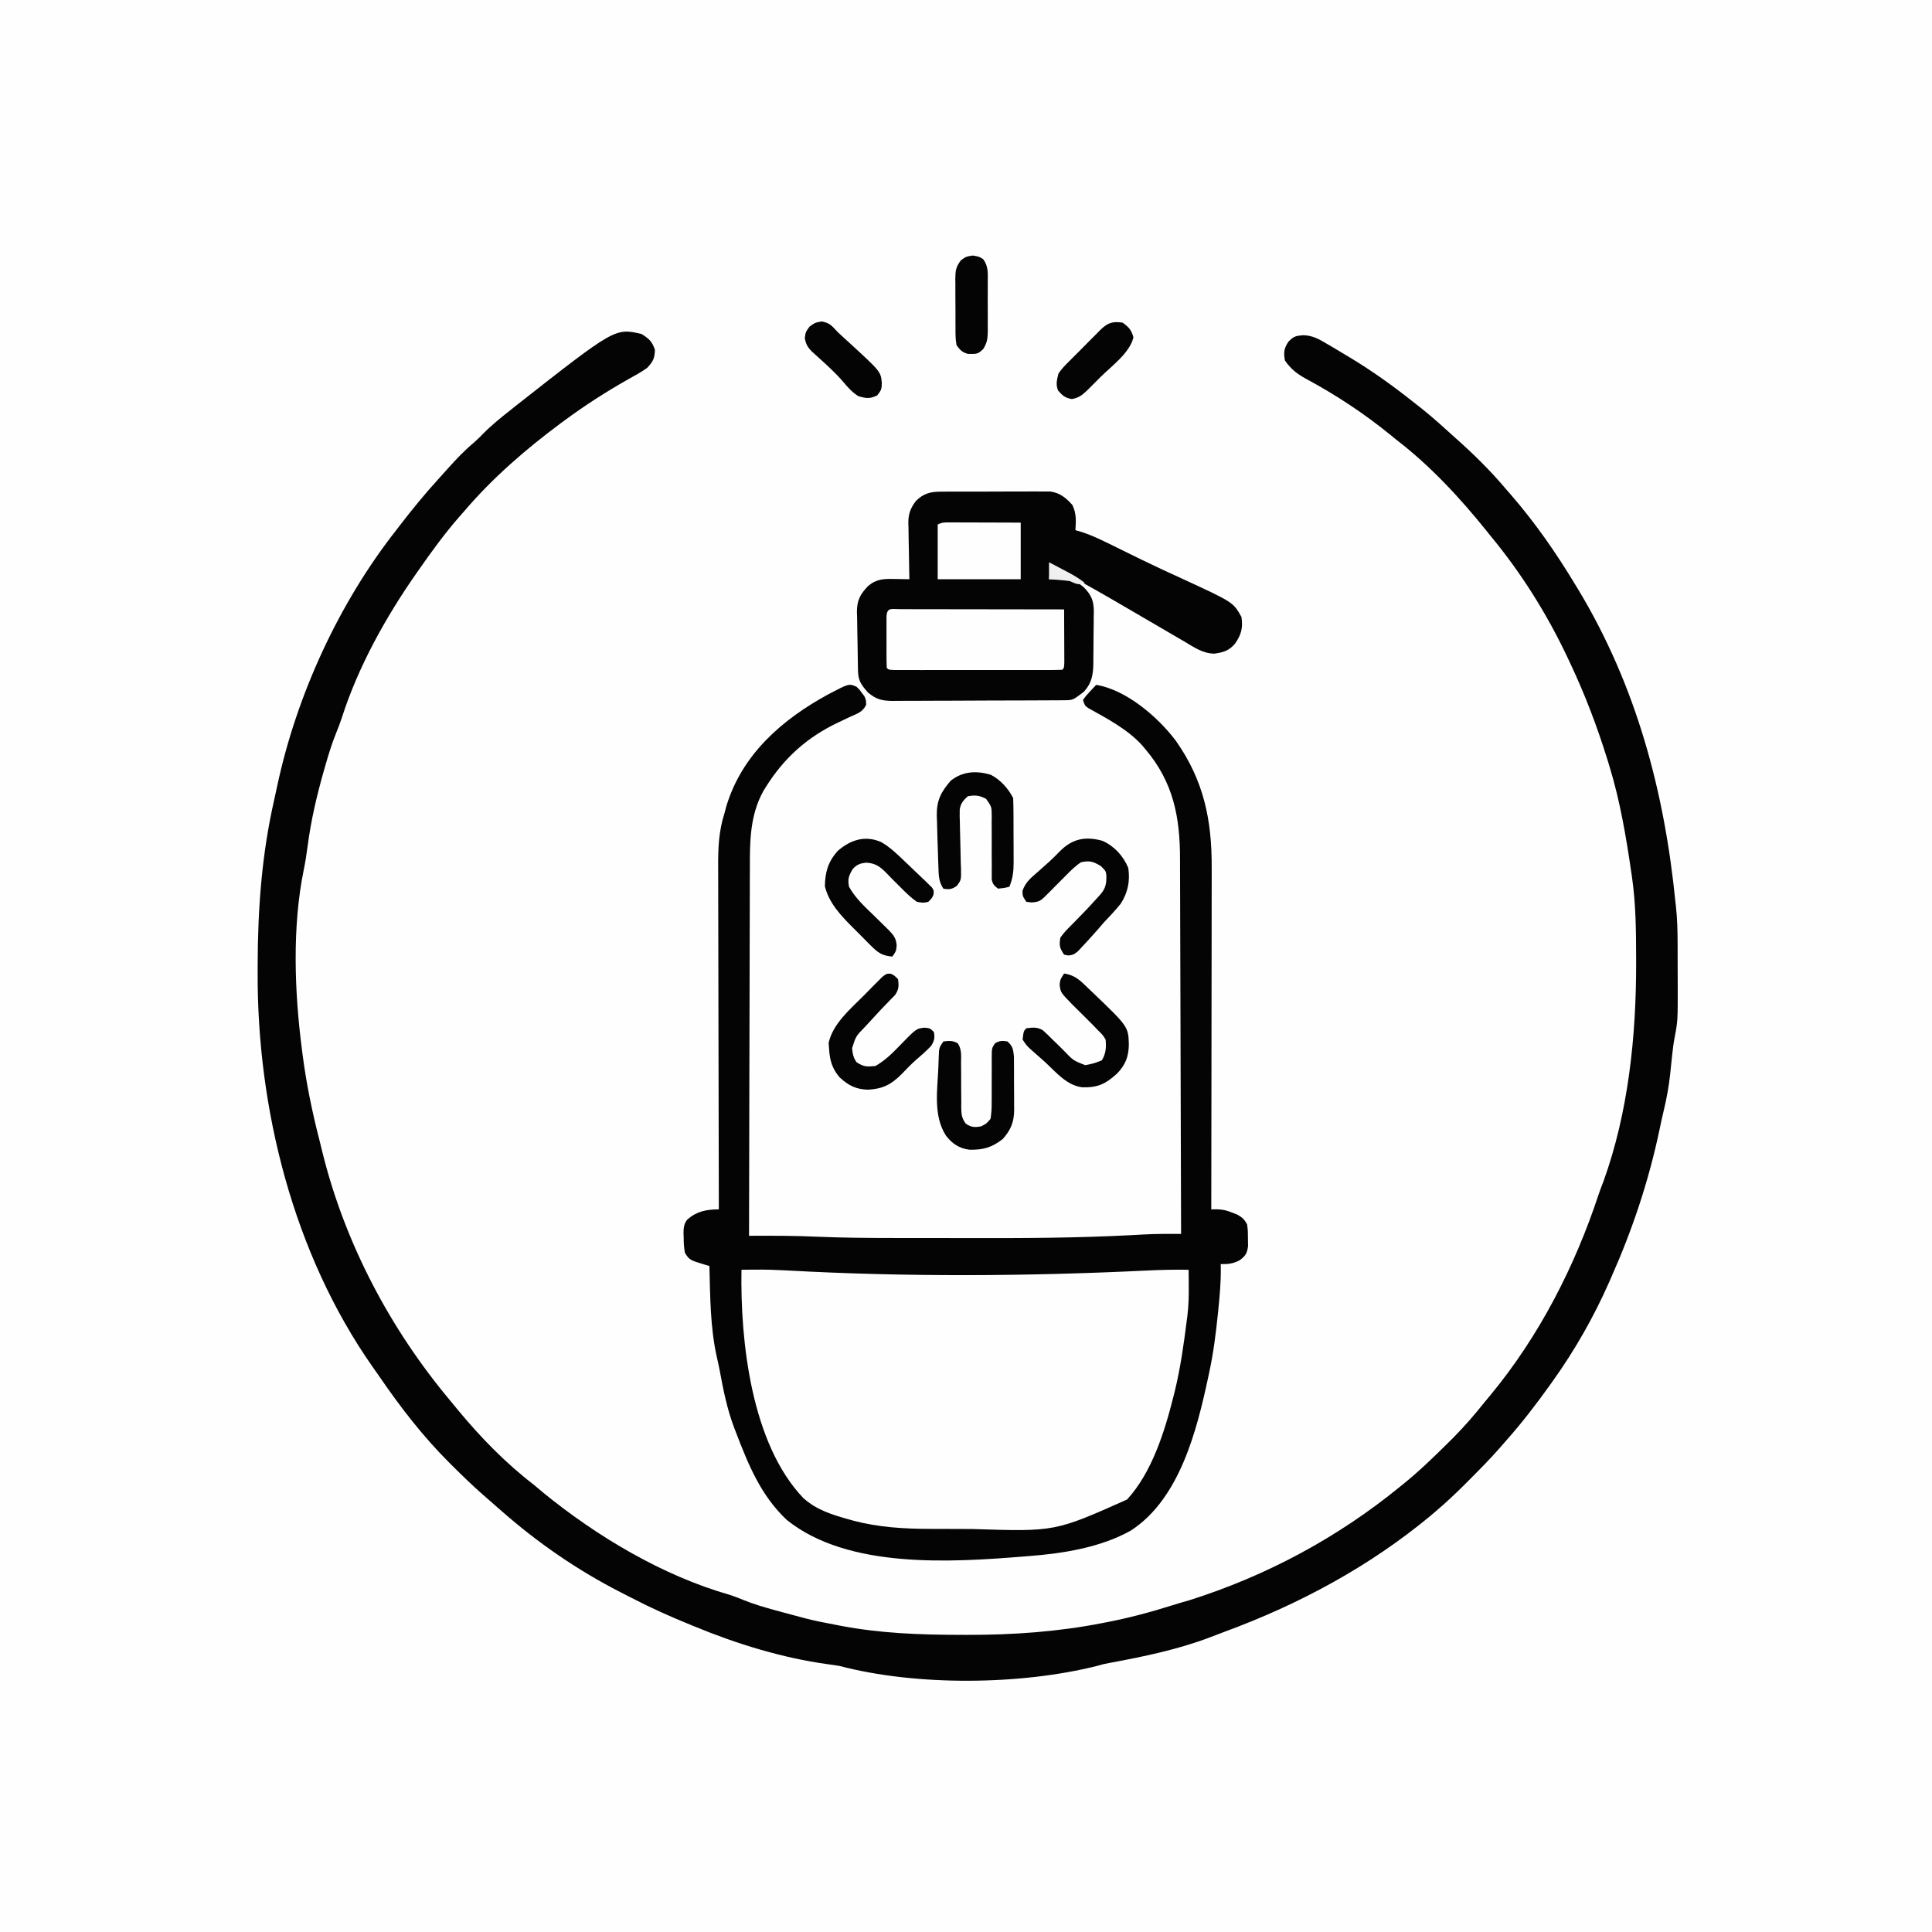
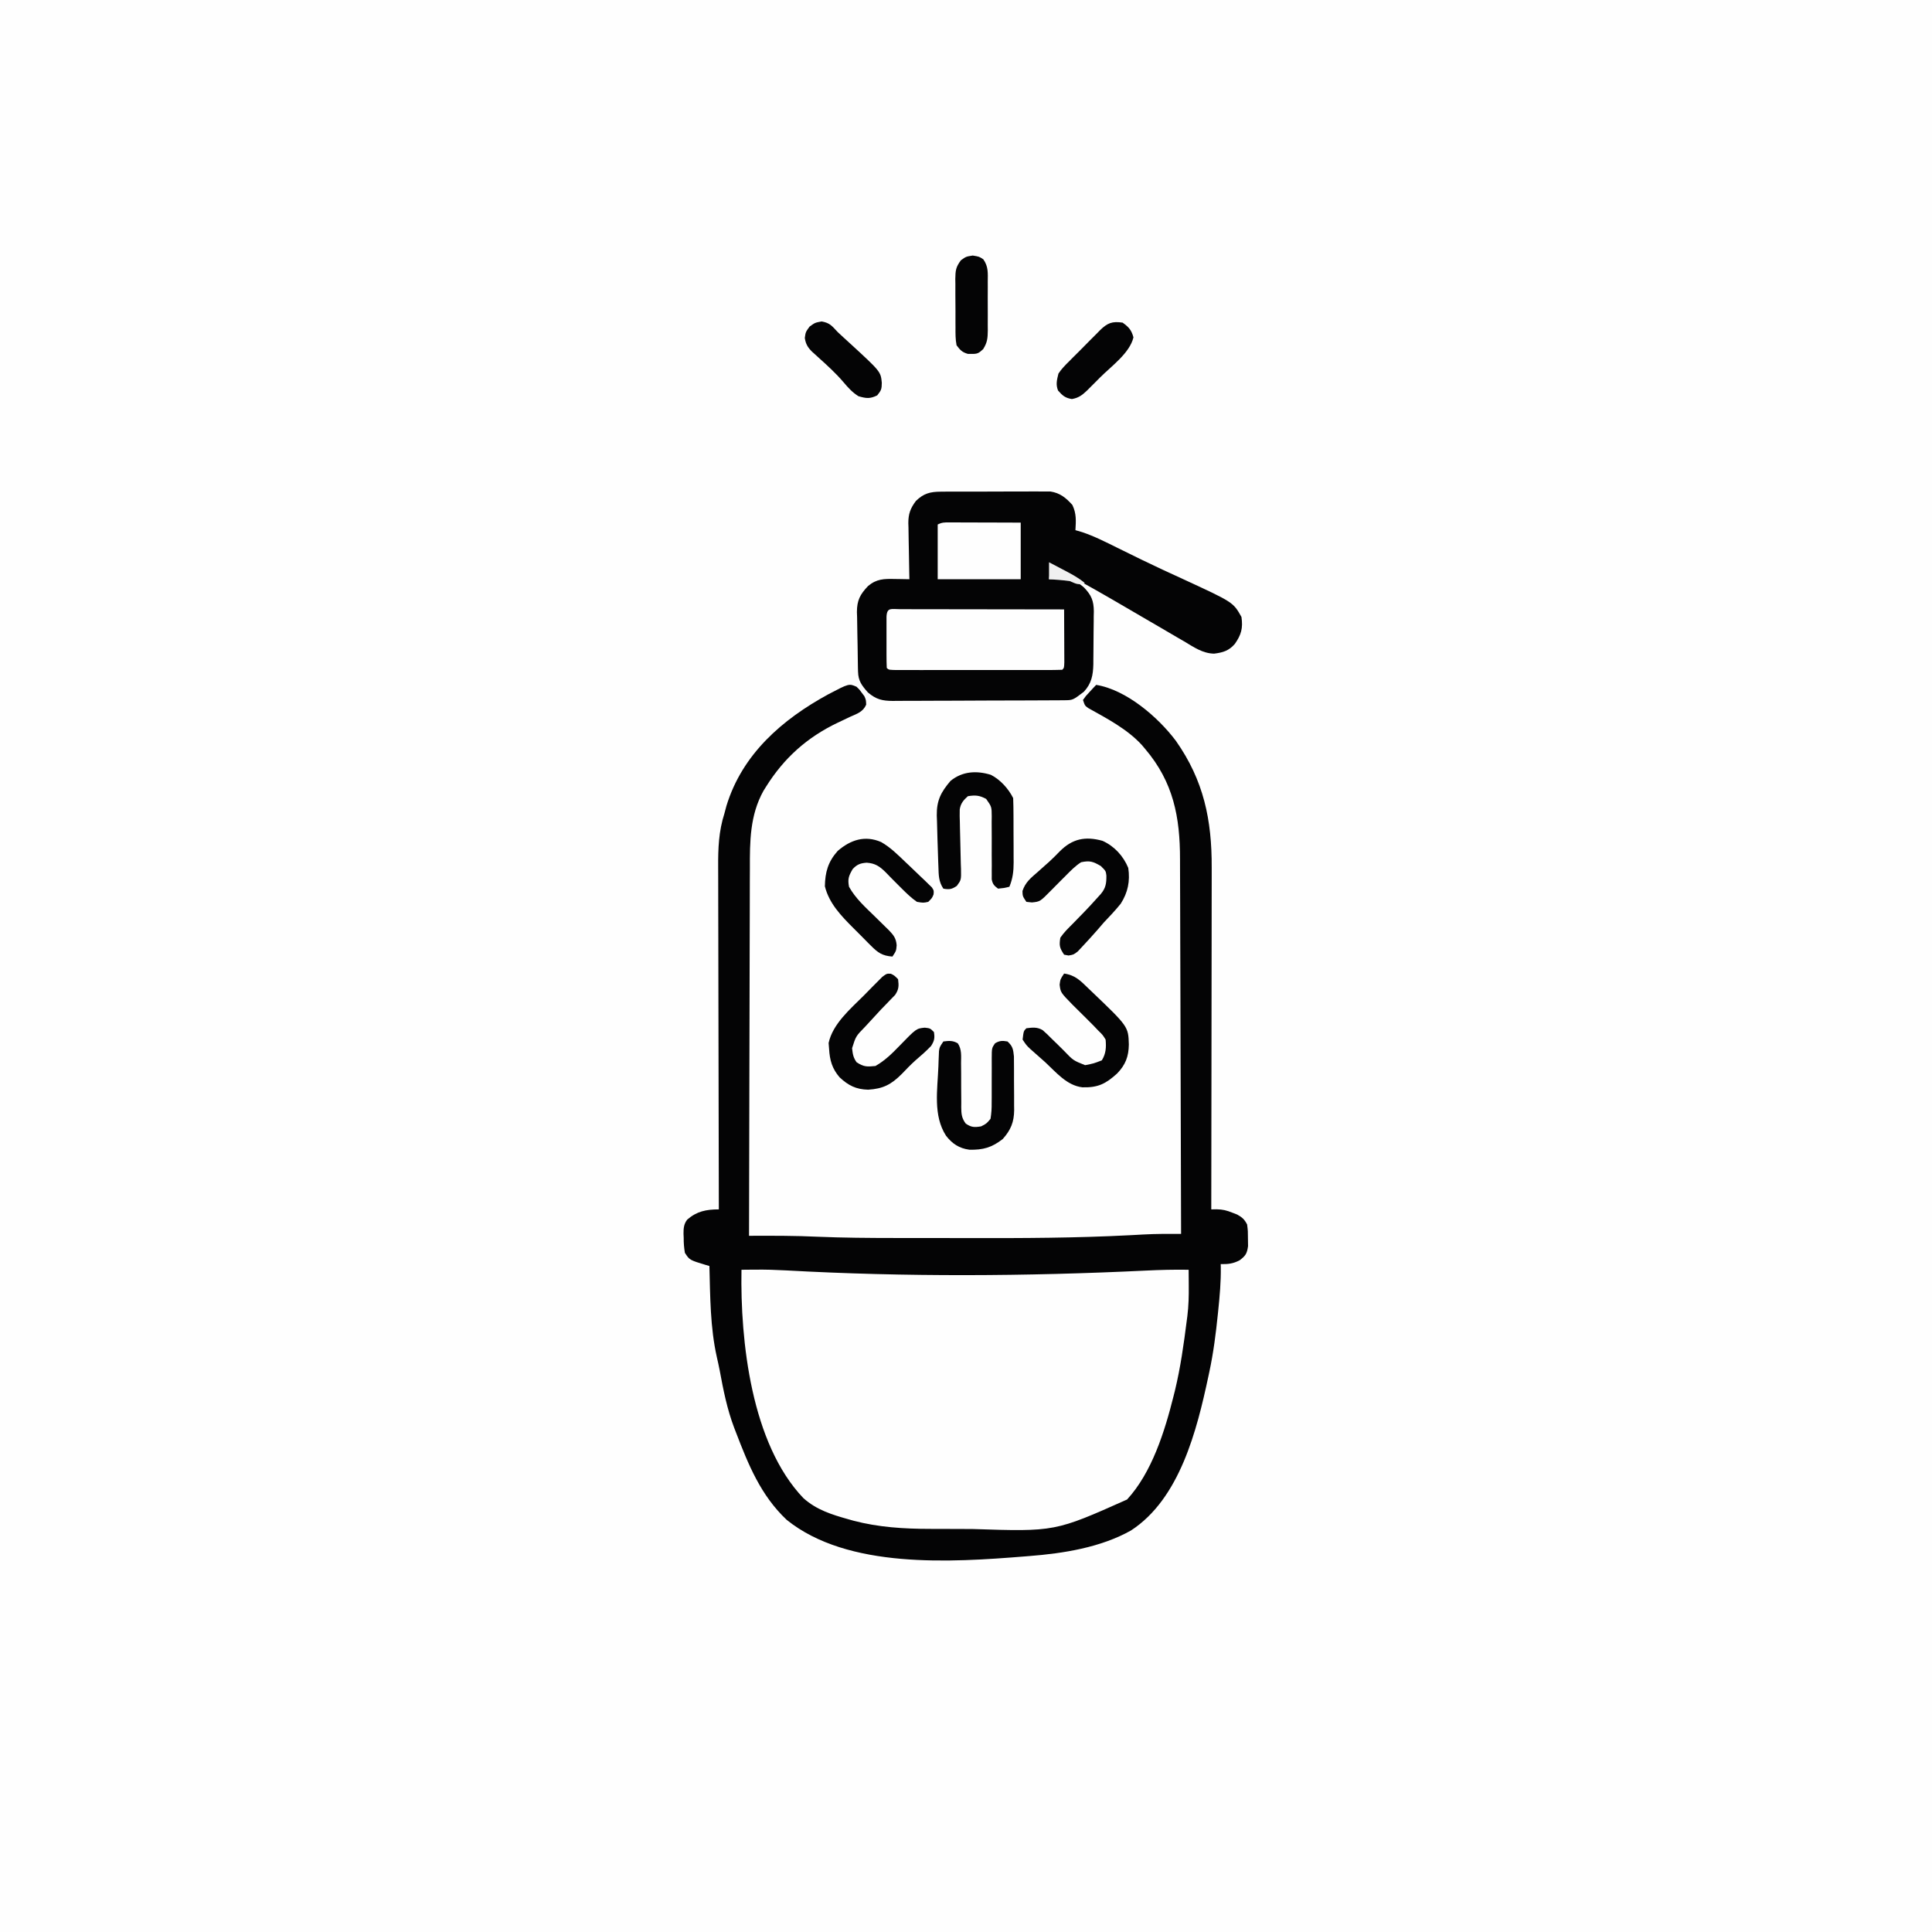
<svg xmlns="http://www.w3.org/2000/svg" version="1.1" width="1024" height="1024">
  <rect width="100%" height="100%" fill="#808080" stroke="none" />
  <path d="M0 0 C337.92 0 675.84 0 1024 0 C1024 337.92 1024 675.84 1024 1024 C686.08 1024 348.16 1024 0 1024 C0 686.08 0 348.16 0 0 Z " fill="#FEFEFE" transform="translate(0,0)" />
-   <path d="M0 0 C3.949 2.459 5.669 3.988 7.125 8.438 C6.963 13.066 6.134 14.574 3 18 C-0.181 20.271 -3.583 22.109 -7 24 C-18.834 30.688 -30.06 37.93 -41 46 C-41.588 46.433 -42.175 46.866 -42.781 47.312 C-61.211 60.992 -79.134 76.489 -94 94 C-95.249 95.417 -95.249 95.417 -96.523 96.863 C-104.321 105.781 -111.221 115.295 -118 125 C-118.447 125.637 -118.895 126.273 -119.355 126.929 C-135.512 150.051 -150.162 176.373 -158.789 203.324 C-159.738 206.204 -160.775 208.938 -161.93 211.734 C-164.162 217.243 -165.867 222.851 -167.5 228.562 C-167.954 230.143 -167.954 230.143 -168.417 231.755 C-172.167 244.951 -175.186 257.905 -176.962 271.52 C-177.513 275.742 -178.152 279.904 -179.016 284.074 C-185.175 314.086 -183.928 348.746 -180 379 C-179.807 380.531 -179.807 380.531 -179.609 382.092 C-177.611 397.436 -174.534 412.391 -170.674 427.369 C-170.11 429.57 -169.569 431.774 -169.043 433.984 C-157.156 481.967 -133.204 527.34 -101.563 565.128 C-100.101 566.879 -98.657 568.643 -97.215 570.41 C-85.276 584.87 -71.879 598.569 -57 610 C-55.29 611.435 -53.582 612.873 -51.875 614.312 C-23.45 637.453 11.166 658.116 46.554 668.238 C49.064 669.02 51.448 669.959 53.875 670.969 C59.465 673.262 65.177 674.906 71 676.5 C72.109 676.804 73.218 677.108 74.36 677.421 C77.57 678.293 80.784 679.149 84 680 C84.768 680.207 85.536 680.413 86.327 680.626 C91.511 681.996 96.729 683.028 102 684 C103.087 684.214 104.173 684.429 105.293 684.649 C126.446 688.69 147.438 689.488 168.938 689.5 C170.21 689.504 171.483 689.509 172.795 689.513 C196.81 689.548 220.718 687.89 244.312 683.25 C244.963 683.125 245.614 683.001 246.285 682.872 C258.299 680.564 269.994 677.442 281.65 673.74 C284.585 672.816 287.543 671.978 290.5 671.125 C331.163 658.284 368.975 637.968 402 611 C402.532 610.572 403.064 610.145 403.612 609.704 C411.988 602.945 419.685 595.521 427.312 587.938 C428.232 587.028 429.151 586.118 430.098 585.18 C436.158 579.093 441.654 572.718 447 566 C448.001 564.792 449.004 563.585 450.012 562.383 C475.801 531.185 494.699 494.296 507.337 455.97 C508.115 453.66 508.988 451.395 509.875 449.125 C523.072 412.633 527.239 372.029 527.188 333.5 C527.186 332.521 527.185 331.542 527.184 330.533 C527.148 316.266 527.038 302.145 525 288 C524.908 287.358 524.815 286.716 524.72 286.055 C521.921 266.782 518.726 247.649 513 229 C512.65 227.854 512.299 226.708 511.938 225.527 C506.444 207.823 499.94 190.774 492 174 C491.583 173.111 491.165 172.223 490.735 171.307 C479.811 148.234 466.283 126.672 450 107 C449.306 106.134 448.613 105.267 447.898 104.375 C433.802 86.841 417.894 69.693 400 56 C398.998 55.181 397.997 54.363 396.965 53.52 C383.042 42.168 367.952 32.222 352.128 23.727 C347.312 21.068 344.14 18.559 341 14 C340.316 9.671 340.472 7.809 342.875 4.125 C345.716 1.284 346.523 1.043 350.605 0.672 C355.634 0.749 359.077 2.708 363.312 5.25 C364.085 5.698 364.858 6.146 365.654 6.608 C368.117 8.05 370.56 9.521 373 11 C374.192 11.714 374.192 11.714 375.408 12.442 C387.219 19.547 398.209 27.438 409 36 C409.967 36.753 410.934 37.506 411.93 38.281 C416.97 42.238 421.775 46.407 426.508 50.727 C428.137 52.213 429.777 53.687 431.43 55.148 C440.882 63.514 449.857 72.347 458 82 C458.784 82.895 459.567 83.789 460.375 84.711 C473.447 99.718 484.743 115.966 495 133 C495.487 133.801 495.974 134.601 496.475 135.426 C527.13 186.162 542.19 242.406 548 301 C548.087 301.752 548.174 302.505 548.264 303.28 C548.994 309.831 549.161 316.307 549.168 322.895 C549.171 324.004 549.175 325.113 549.178 326.256 C549.183 328.59 549.185 330.923 549.185 333.257 C549.187 336.792 549.206 340.327 549.225 343.861 C549.275 364.035 549.275 364.035 547.528 373.214 C546.943 376.303 546.584 379.374 546.254 382.5 C546.081 384.109 546.081 384.109 545.904 385.75 C545.676 387.916 545.453 390.083 545.232 392.25 C544.513 398.861 543.373 405.207 541.801 411.668 C540.976 415.1 540.244 418.541 539.527 421.996 C533.805 449.053 525.248 474.692 514 500 C513.641 500.819 513.282 501.639 512.913 502.483 C504.816 520.851 494.685 538.67 483 555 C482.506 555.694 482.011 556.387 481.502 557.102 C474.2 567.308 466.643 577.169 458.295 586.542 C457.158 587.822 456.039 589.117 454.922 590.414 C449.681 596.419 444.06 602.042 438.438 607.688 C437.634 608.496 436.83 609.304 436.002 610.137 C431.163 614.963 426.208 619.576 421 624 C420.157 624.724 419.314 625.449 418.445 626.195 C385.866 653.29 348.516 673.363 308.859 687.942 C306.428 688.842 304.011 689.767 301.598 690.711 C284.453 697.274 266.061 701.06 248.043 704.395 C244.92 704.978 244.92 704.978 241.586 705.941 C200.754 716.211 145.737 716.698 105 706 C102.909 705.645 100.814 705.352 98.712 705.064 C74.61 701.74 50.443 694.294 28 685 C27.24 684.691 26.48 684.382 25.697 684.064 C15.236 679.804 5.008 675.241 -5.014 670.03 C-7.038 668.98 -9.071 667.949 -11.105 666.918 C-33.788 655.305 -54.873 640.821 -74 624 C-74.733 623.366 -75.467 622.732 -76.223 622.078 C-78.16 620.399 -80.081 618.701 -82 617 C-82.708 616.385 -83.415 615.77 -84.145 615.137 C-89.685 610.258 -94.959 605.147 -100.188 599.938 C-101.185 598.947 -101.185 598.947 -102.203 597.936 C-115.842 584.254 -127.726 568.929 -138.62 553.007 C-139.889 551.161 -141.181 549.333 -142.48 547.508 C-184.549 487.532 -203.787 410.621 -203.438 338.188 C-203.434 336.85 -203.432 335.513 -203.429 334.176 C-203.353 304.486 -201.247 275.537 -194.581 246.537 C-194.051 244.223 -193.556 241.906 -193.074 239.582 C-182.822 191.488 -160.403 142.668 -130 104 C-129.408 103.228 -128.817 102.456 -128.207 101.66 C-121.566 93.013 -114.671 84.598 -107.32 76.543 C-105.698 74.765 -104.09 72.975 -102.492 71.176 C-98.167 66.328 -93.825 61.782 -88.852 57.602 C-87.026 56.022 -85.362 54.363 -83.688 52.625 C-79.131 48.007 -74.079 44.025 -69 40 C-68.033 39.228 -67.066 38.456 -66.07 37.66 C-14.032 -3.189 -14.032 -3.189 0 0 Z " fill="#040405" transform="translate(340,177)" />
  <path d="M0 0 C2.438 -0.028 4.875 -0.047 7.312 -0.062 C7.964 -0.071 8.616 -0.079 9.287 -0.088 C14.853 -0.113 20.387 0.16 25.941 0.469 C89.286 3.959 153.553 3.444 216.899 0.307 C223.605 -0.015 230.285 -0.114 237 0 C238.798 36.863 231.012 92.285 205 121 C196.479 129.193 185.295 131.82 174 134 C173.342 134.129 172.684 134.258 172.006 134.391 C155.764 137.444 139.546 137.465 123.089 137.391 C119.267 137.374 115.446 137.384 111.624 137.401 C51.917 137.63 51.917 137.63 32.133 120.371 C20.211 108.105 15.255 89.787 10 74 C9.644 72.934 9.644 72.934 9.281 71.846 C1.687 48.618 -0.431 24.274 0 0 Z " fill="#FEFEFE" transform="translate(393,673)" />
  <path d="M0 0 C1.52 1.453 1.52 1.453 2.812 3.25 C3.252 3.833 3.692 4.415 4.145 5.016 C5 7 5 7 5.094 9.492 C3.432 13.302 0.3 14.279 -3.312 15.875 C-4.786 16.573 -6.259 17.273 -7.73 17.977 C-8.459 18.32 -9.188 18.663 -9.939 19.017 C-26.244 26.796 -38.469 37.766 -48 53 C-48.673 54.075 -48.673 54.075 -49.359 55.172 C-56.573 68.156 -56.585 82.032 -56.546 96.417 C-56.555 98.548 -56.565 100.678 -56.577 102.808 C-56.605 108.551 -56.608 114.293 -56.608 120.036 C-56.611 126.053 -56.636 132.069 -56.659 138.085 C-56.7 149.461 -56.72 160.836 -56.733 172.211 C-56.749 185.169 -56.788 198.126 -56.828 211.084 C-56.91 237.723 -56.964 264.361 -57 291 C-56.373 290.997 -55.745 290.995 -55.099 290.992 C-43.642 290.952 -32.213 290.946 -20.767 291.49 C-7.085 292.06 6.578 292.164 20.27 292.168 C22.811 292.171 25.353 292.175 27.894 292.178 C33.189 292.184 38.485 292.186 43.78 292.185 C49.101 292.185 54.422 292.192 59.743 292.206 C88.067 292.278 116.325 292.167 144.616 290.702 C145.498 290.656 146.381 290.611 147.29 290.564 C148.885 290.48 150.48 290.393 152.076 290.3 C158.717 289.939 165.35 289.96 172 290 C171.939 261.948 171.862 233.897 171.764 205.846 C171.719 192.82 171.68 179.794 171.654 166.769 C171.631 155.411 171.597 144.054 171.551 132.697 C171.527 126.687 171.509 120.678 171.502 114.668 C171.496 109.003 171.476 103.338 171.446 97.673 C171.437 95.602 171.433 93.53 171.435 91.459 C171.448 69.053 167.944 50.619 153 33 C152.385 32.272 151.77 31.543 151.137 30.793 C143.406 22.4 132.671 16.8 122.793 11.289 C121 10 121 10 120 7 C121.434 4.957 121.434 4.957 123.438 2.812 C124.096 2.097 124.755 1.382 125.434 0.645 C126.209 -0.17 126.209 -0.17 127 -1 C142.946 1.571 159.815 16.08 169.267 28.69 C184.021 49.696 188.328 70.575 188.227 95.813 C188.226 97.796 188.227 99.778 188.228 101.76 C188.229 107.108 188.217 112.456 188.203 117.804 C188.19 123.406 188.189 129.007 188.187 134.609 C188.181 145.201 188.164 155.794 188.144 166.386 C188.122 178.451 188.111 190.517 188.101 202.582 C188.08 227.388 188.045 252.194 188 277 C188.935 276.985 189.87 276.97 190.833 276.954 C194.084 277.001 196.192 277.543 199.188 278.75 C200.446 279.237 200.446 279.237 201.73 279.734 C204.437 281.244 205.551 282.25 207 285 C207.434 288.531 207.434 288.531 207.438 292.5 C207.467 294.465 207.467 294.465 207.496 296.469 C206.932 300.482 206.176 301.594 203 304 C199.491 305.8 196.896 306.078 193 306 C193.015 306.553 193.03 307.106 193.046 307.676 C193.16 315.366 192.473 322.918 191.688 330.562 C191.62 331.228 191.552 331.893 191.482 332.578 C190.429 342.822 189.16 352.926 187 363 C186.817 363.866 186.634 364.731 186.445 365.623 C180.396 393.919 171.352 430.326 145.438 447.188 C129.419 456.198 109.551 459.36 91.438 460.75 C90.695 460.81 89.952 460.871 89.187 460.933 C50.221 464.064 -4.583 467.713 -37.062 441.531 C-50.814 428.544 -57.357 412.32 -64 395 C-64.284 394.266 -64.568 393.531 -64.86 392.775 C-68.623 382.873 -70.629 372.725 -72.545 362.347 C-72.999 360.005 -73.513 357.684 -74.047 355.359 C-77.609 339.535 -77.561 323.137 -78 307 C-78.603 306.83 -79.207 306.66 -79.828 306.484 C-88.543 303.842 -88.543 303.842 -91 300 C-91.457 297.181 -91.651 294.873 -91.625 292.062 C-91.657 291.359 -91.689 290.656 -91.723 289.932 C-91.728 287.071 -91.571 284.727 -89.765 282.428 C-84.68 277.988 -79.642 277 -73 277 C-73.003 275.991 -73.006 274.981 -73.008 273.941 C-73.075 249.352 -73.124 224.763 -73.155 200.174 C-73.171 188.282 -73.192 176.391 -73.226 164.5 C-73.256 154.133 -73.276 143.765 -73.282 133.398 C-73.286 127.911 -73.295 122.424 -73.317 116.938 C-73.338 111.767 -73.344 106.596 -73.339 101.425 C-73.34 99.533 -73.346 97.642 -73.358 95.751 C-73.416 85.707 -73.107 76.664 -70 67 C-69.652 65.704 -69.307 64.407 -68.965 63.109 C-60.582 35.698 -39.448 17.336 -15 4 C-4.022 -1.759 -4.022 -1.759 0 0 Z M-61 309 C-61.673 346.904 -55.783 401.156 -28.215 430.008 C-21.267 436.257 -13.149 438.766 -4.312 441.25 C-3.441 441.496 -2.569 441.743 -1.671 441.997 C11.62 445.496 25.091 446.321 38.777 446.336 C40.242 446.342 41.706 446.349 43.17 446.356 C46.218 446.368 49.266 446.372 52.314 446.371 C55.38 446.37 58.446 446.384 61.513 446.412 C105.175 447.827 105.175 447.827 143.363 430.777 C156.54 416.469 163.35 394.595 168 376 C168.381 374.478 168.381 374.478 168.77 372.926 C171.699 360.758 173.43 348.406 175 336 C175.107 335.193 175.214 334.386 175.323 333.554 C175.992 328.165 176.121 322.865 176.062 317.438 C176.056 316.211 176.056 316.211 176.049 314.959 C176.037 312.973 176.019 310.986 176 309 C168.401 308.872 160.854 309.062 153.266 309.438 C89.969 312.49 25.799 312.851 -37.487 309.334 C-42.892 309.039 -48.274 308.868 -53.688 308.938 C-54.413 308.942 -55.138 308.947 -55.885 308.951 C-57.59 308.962 -59.295 308.98 -61 309 Z " fill="#040405" transform="translate(454,364)" />
  <path d="M0 0 C0.982 -0.01 0.982 -0.01 1.983 -0.021 C4.135 -0.039 6.286 -0.035 8.438 -0.03 C9.941 -0.034 11.444 -0.039 12.947 -0.045 C16.093 -0.054 19.239 -0.052 22.386 -0.042 C26.409 -0.031 30.431 -0.051 34.453 -0.08 C37.556 -0.098 40.659 -0.098 43.762 -0.092 C45.245 -0.092 46.728 -0.098 48.211 -0.111 C50.288 -0.126 52.364 -0.115 54.441 -0.098 C55.621 -0.097 56.801 -0.097 58.016 -0.097 C63.157 0.691 66.233 3.241 69.66 7.029 C71.864 11.605 71.577 15.432 71.285 20.404 C72.455 20.747 73.624 21.09 74.828 21.443 C81.312 23.609 87.356 26.701 93.469 29.726 C97.124 31.534 100.786 33.325 104.449 35.115 C105.19 35.477 105.931 35.84 106.695 36.213 C113.902 39.727 121.182 43.069 128.473 46.404 C154.912 58.597 154.912 58.597 159.285 66.404 C160.143 72.315 159.193 75.819 155.766 80.705 C152.591 84.348 149.488 85.25 144.805 85.849 C138.687 85.752 133.905 82.321 128.785 79.279 C127.699 78.652 126.613 78.024 125.493 77.378 C122.081 75.403 118.683 73.405 115.285 71.404 C113.126 70.147 110.966 68.892 108.805 67.638 C104.735 65.274 100.67 62.902 96.61 60.521 C86.178 54.407 75.655 48.465 65.059 42.639 C63.955 42.03 63.955 42.03 62.828 41.408 C62.169 41.045 61.509 40.682 60.829 40.309 C59.285 39.404 59.285 39.404 58.285 38.404 C57.955 41.044 57.625 43.684 57.285 46.404 C58.01 46.369 58.734 46.334 59.481 46.299 C66.088 46.114 70.689 46.202 75.836 50.785 C79.764 54.869 80.979 57.797 81.042 63.447 C81.021 64.311 80.999 65.174 80.977 66.064 C80.975 66.972 80.974 67.88 80.973 68.816 C80.964 70.726 80.94 72.637 80.903 74.547 C80.848 77.462 80.841 80.374 80.842 83.289 C80.827 85.151 80.81 87.014 80.789 88.877 C80.784 90.175 80.784 90.175 80.779 91.5 C80.645 97.217 79.812 101.698 75.75 106.049 C69.897 110.524 69.897 110.524 65.213 110.551 C64.361 110.558 63.508 110.566 62.63 110.573 C61.693 110.576 60.756 110.578 59.79 110.581 C58.805 110.588 57.819 110.594 56.804 110.601 C53.532 110.621 50.26 110.632 46.989 110.642 C45.873 110.646 44.757 110.65 43.607 110.655 C37.699 110.676 31.792 110.69 25.885 110.699 C19.781 110.71 13.676 110.745 7.572 110.784 C2.881 110.811 -1.81 110.819 -6.501 110.823 C-8.751 110.827 -11.001 110.839 -13.251 110.858 C-16.402 110.882 -19.551 110.881 -22.702 110.874 C-23.631 110.887 -24.56 110.9 -25.517 110.913 C-31.093 110.868 -34.303 110.143 -38.715 106.404 C-41.997 102.678 -43.812 100.307 -43.939 95.357 C-43.962 94.522 -43.984 93.687 -44.007 92.827 C-44.079 88.992 -44.136 85.157 -44.175 81.321 C-44.201 79.304 -44.242 77.286 -44.298 75.269 C-44.377 72.353 -44.41 69.439 -44.433 66.521 C-44.466 65.628 -44.499 64.735 -44.533 63.815 C-44.514 57.605 -42.876 54.481 -38.611 49.994 C-34.102 46.214 -30.188 46.148 -24.465 46.279 C-23.72 46.288 -22.974 46.297 -22.207 46.306 C-20.376 46.33 -18.545 46.366 -16.715 46.404 C-16.741 45.35 -16.767 44.296 -16.794 43.21 C-16.885 39.276 -16.942 35.342 -16.989 31.408 C-17.014 29.709 -17.048 28.011 -17.092 26.313 C-17.153 23.863 -17.181 21.414 -17.203 18.963 C-17.229 18.211 -17.254 17.46 -17.281 16.686 C-17.284 11.779 -16.214 8.856 -13.279 4.927 C-9.139 0.897 -5.703 0.026 0 0 Z " fill="#040405" transform="translate(498.715,260.596)" />
  <path d="M0 0 C0.866 0.004 1.732 0.007 2.624 0.011 C3.985 0.011 3.985 0.011 5.373 0.01 C8.387 0.011 11.401 0.019 14.415 0.027 C16.499 0.029 18.582 0.03 20.666 0.031 C26.162 0.035 31.658 0.045 37.154 0.056 C42.757 0.066 48.36 0.071 53.964 0.076 C64.967 0.086 75.97 0.103 86.974 0.124 C86.998 4.521 87.017 8.918 87.029 13.314 C87.034 14.811 87.04 16.308 87.049 17.804 C87.061 19.951 87.067 22.098 87.071 24.246 C87.077 25.539 87.082 26.833 87.087 28.165 C86.974 31.124 86.974 31.124 85.974 32.124 C83.118 32.225 80.287 32.261 77.431 32.254 C76.535 32.256 75.639 32.257 74.716 32.259 C71.739 32.264 68.763 32.261 65.786 32.257 C63.727 32.258 61.669 32.259 59.61 32.26 C55.289 32.262 50.968 32.259 46.647 32.255 C41.094 32.249 35.542 32.252 29.99 32.258 C25.737 32.262 21.484 32.261 17.23 32.258 C15.183 32.258 13.135 32.258 11.087 32.261 C8.23 32.263 5.373 32.259 2.517 32.254 C1.662 32.256 0.806 32.258 -0.075 32.26 C-5.912 32.239 -5.912 32.239 -7.026 31.124 C-7.126 28.918 -7.157 26.708 -7.159 24.499 C-7.16 23.837 -7.161 23.175 -7.162 22.493 C-7.163 21.091 -7.161 19.689 -7.157 18.287 C-7.151 16.133 -7.157 13.981 -7.163 11.828 C-7.162 10.468 -7.161 9.109 -7.159 7.749 C-7.158 6.504 -7.157 5.259 -7.156 3.976 C-6.923 -1.153 -4.546 0.008 0 0 Z " fill="#FEFEFE" transform="translate(477.026,322.876)" />
  <path d="M0 0 C4.981 2.535 9.326 7.343 11.82 12.332 C11.932 15.324 11.984 18.292 11.988 21.285 C11.993 22.625 11.993 22.625 11.998 23.991 C12.003 25.884 12.006 27.777 12.006 29.67 C12.008 32.556 12.026 35.442 12.045 38.328 C12.048 40.168 12.05 42.008 12.051 43.848 C12.058 44.707 12.065 45.567 12.073 46.452 C12.055 51.149 11.629 54.915 9.82 59.332 C7.008 60.02 7.008 60.02 3.82 60.332 C1.764 58.834 0.932 57.924 0.455 55.404 C0.459 54.676 0.463 53.949 0.467 53.199 C0.464 52.372 0.46 51.544 0.456 50.691 C0.466 49.801 0.475 48.91 0.484 47.992 C0.472 46.106 0.459 44.22 0.445 42.334 C0.441 39.36 0.445 36.387 0.46 33.413 C0.469 30.543 0.447 27.675 0.422 24.805 C0.435 23.916 0.449 23.027 0.462 22.112 C0.428 16.939 0.428 16.939 -2.495 12.775 C-6.047 10.866 -8.206 10.682 -12.18 11.332 C-14.531 13.434 -15.985 15.123 -16.496 18.302 C-16.576 20.69 -16.524 23.043 -16.43 25.43 C-16.415 26.301 -16.399 27.172 -16.384 28.07 C-16.335 30.846 -16.261 33.62 -16.18 36.395 C-16.073 40.052 -15.993 43.709 -15.93 47.367 C-15.88 48.625 -15.88 48.625 -15.829 49.908 C-15.731 55.719 -15.731 55.719 -18.031 58.865 C-20.674 60.669 -22.044 60.91 -25.18 60.332 C-27.747 56.481 -27.641 53.128 -27.805 48.645 C-27.839 47.775 -27.873 46.905 -27.909 46.009 C-27.976 44.122 -28.037 42.235 -28.092 40.348 C-28.152 38.289 -28.221 36.23 -28.299 34.171 C-28.413 30.975 -28.489 27.78 -28.555 24.582 C-28.593 23.583 -28.631 22.585 -28.67 21.556 C-28.761 13.568 -26.482 9.214 -21.398 3.238 C-15.144 -1.879 -7.663 -2.348 0 0 Z " fill="#040405" transform="translate(525.18,410.668)" />
  <path d="M0 0 C1.261 0 1.261 0 2.548 0 C3.91 0.008 3.91 0.008 5.3 0.016 C6.23 0.017 7.159 0.019 8.117 0.02 C11.092 0.026 14.067 0.038 17.042 0.051 C19.057 0.056 21.071 0.061 23.085 0.065 C28.03 0.075 32.973 0.094 37.917 0.114 C37.917 10.014 37.917 19.914 37.917 30.114 C23.397 30.114 8.877 30.114 -6.083 30.114 C-6.083 20.544 -6.083 10.974 -6.083 1.114 C-3.796 -0.03 -2.539 -0.008 0 0 Z " fill="#FEFEFE" transform="translate(503.083,276.886)" />
  <path d="M0 0 C2.975 -0.38 5.041 -0.571 7.668 0.994 C9.81 4.22 9.4 7.72 9.371 11.465 C9.388 13.169 9.406 14.872 9.424 16.576 C9.434 19.26 9.437 21.944 9.436 24.628 C9.439 27.22 9.467 29.811 9.496 32.402 C9.488 33.203 9.48 34.005 9.471 34.83 C9.519 38.43 9.681 40.567 11.848 43.506 C14.812 45.564 16.46 45.578 20 45 C22.806 43.596 22.806 43.596 25 41 C25.479 37.951 25.652 35.447 25.602 32.402 C25.61 31.572 25.618 30.741 25.626 29.885 C25.649 27.235 25.639 24.587 25.625 21.938 C25.621 19.284 25.625 16.632 25.646 13.979 C25.658 12.33 25.655 10.68 25.636 9.031 C25.663 3.494 25.663 3.494 27.365 0.998 C29.76 -0.464 31.253 -0.481 34 0 C36.788 2.541 37.013 4.122 37.404 7.923 C37.431 9.507 37.439 11.092 37.434 12.676 C37.439 13.519 37.444 14.363 37.449 15.231 C37.456 17.014 37.455 18.797 37.446 20.58 C37.438 23.293 37.466 26.004 37.498 28.717 C37.5 30.453 37.499 32.189 37.496 33.926 C37.513 35.132 37.513 35.132 37.53 36.363 C37.453 42.705 35.776 46.897 31.473 51.707 C25.704 56.229 21.027 57.537 13.785 57.371 C8.409 56.655 4.746 54.238 1.434 49.992 C-5.545 39.217 -3.094 25.54 -2.625 13.188 C-2.594 12.227 -2.563 11.266 -2.532 10.276 C-2.493 9.374 -2.454 8.472 -2.414 7.543 C-2.383 6.739 -2.351 5.935 -2.319 5.106 C-2 3 -2 3 0 0 Z " fill="#040405" transform="translate(500,552)" />
  <path d="M0 0 C4.978 2.838 8.86 6.764 12.98 10.699 C13.619 11.3 14.258 11.901 14.916 12.52 C17.015 14.502 19.093 16.504 21.168 18.512 C21.852 19.158 22.537 19.804 23.242 20.47 C23.871 21.088 24.5 21.707 25.148 22.344 C25.718 22.894 26.288 23.444 26.876 24.011 C27.98 25.699 27.98 25.699 27.782 27.784 C26.98 29.699 26.98 29.699 24.98 31.699 C22.355 32.262 22.355 32.262 18.98 31.699 C16.017 29.668 13.521 27.23 10.98 24.699 C10.38 24.101 9.779 23.503 9.16 22.887 C8.585 22.309 8.01 21.732 7.418 21.137 C6.847 20.567 6.276 19.997 5.688 19.41 C4.544 18.264 3.416 17.102 2.305 15.926 C-0.844 12.842 -3.172 11.268 -7.645 10.949 C-11 11.19 -12.778 11.857 -15.082 14.324 C-17.206 18.023 -17.8 19.536 -17.02 23.699 C-13.583 29.889 -8.425 34.481 -3.395 39.387 C-1.671 41.076 0.05 42.767 1.77 44.461 C2.91 45.574 2.91 45.574 4.073 46.71 C6.62 49.366 7.92 50.977 8.23 54.699 C7.98 57.699 7.98 57.699 5.98 60.699 C0.62 60.294 -1.664 58.687 -5.426 54.922 C-5.914 54.436 -6.401 53.951 -6.904 53.451 C-7.932 52.422 -8.953 51.387 -9.969 50.346 C-11.5 48.782 -13.052 47.243 -14.609 45.705 C-21.068 39.24 -27.582 32.563 -29.816 23.449 C-29.688 15.897 -28.107 10.415 -23.02 4.699 C-16.139 -1.212 -8.575 -3.694 0 0 Z " fill="#040405" transform="translate(467.02,446.301)" />
  <path d="M0 0 C6.266 2.801 11.03 8.014 13.652 14.344 C14.696 21.368 13.463 27.383 9.652 33.344 C6.822 36.846 3.757 40.085 0.652 43.344 C-0.522 44.691 -1.689 46.045 -2.848 47.406 C-5.508 50.431 -8.205 53.416 -10.973 56.344 C-11.687 57.107 -12.401 57.87 -13.137 58.656 C-15.348 60.344 -15.348 60.344 -17.996 60.781 C-18.772 60.637 -19.548 60.493 -20.348 60.344 C-22.738 56.758 -23.03 55.572 -22.348 51.344 C-20.502 48.629 -18.238 46.398 -15.91 44.094 C-14.626 42.773 -13.342 41.451 -12.059 40.129 C-11.427 39.487 -10.795 38.845 -10.144 38.184 C-7.708 35.688 -5.367 33.124 -3.035 30.531 C-2.338 29.762 -1.64 28.992 -0.922 28.199 C1.726 25.078 2.118 22.496 2.059 18.387 C1.75 15.963 1.75 15.963 -0.91 13.344 C-5.015 10.956 -6.688 10.38 -11.348 11.344 C-14.391 13.298 -16.813 15.779 -19.348 18.344 C-20.371 19.366 -21.394 20.388 -22.418 21.41 C-24.028 23.018 -25.633 24.628 -27.223 26.255 C-33.076 32.214 -33.076 32.214 -37.41 32.656 C-38.38 32.553 -39.349 32.45 -40.348 32.344 C-42.348 29.344 -42.348 29.344 -42.418 26.59 C-40.872 21.902 -37.887 19.585 -34.223 16.406 C-32.906 15.232 -31.591 14.056 -30.277 12.879 C-29.297 12.011 -29.297 12.011 -28.296 11.125 C-26.346 9.342 -24.506 7.487 -22.668 5.59 C-16.042 -1.071 -9.178 -2.566 0 0 Z " fill="#040405" transform="translate(584.348,445.656)" />
  <path d="M0 0 C1.817 0.896 1.817 0.896 3.817 2.896 C4.271 6.44 4.252 8.249 2.235 11.247 C1.131 12.372 1.131 12.372 0.005 13.521 C-0.81 14.373 -1.624 15.225 -2.464 16.103 C-3.361 17.024 -4.258 17.946 -5.183 18.896 C-7.134 20.987 -9.064 23.098 -10.995 25.208 C-11.888 26.174 -12.782 27.139 -13.702 28.134 C-18.558 33.105 -18.558 33.105 -20.558 39.458 C-20.217 42.585 -19.968 44.358 -18.183 46.896 C-14.428 49.399 -12.635 49.348 -8.183 48.896 C-3.221 46.054 0.516 42.411 4.442 38.333 C13.464 29.031 13.464 29.031 17.942 28.583 C20.817 28.896 20.817 28.896 22.817 30.896 C23.335 34.09 23.055 35.519 21.317 38.271 C18.714 41.005 15.973 43.422 13.095 45.86 C10.51 48.17 8.15 50.641 5.755 53.146 C0.156 58.736 -4.129 60.967 -12.058 61.458 C-18.463 61.289 -22.538 59.235 -27.183 54.896 C-31.108 50.348 -32.41 45.827 -32.745 39.896 C-32.871 38.318 -32.871 38.318 -32.999 36.708 C-30.837 26.61 -21.532 18.71 -14.399 11.611 C-12.906 10.119 -11.435 8.606 -9.964 7.091 C-9.012 6.134 -8.059 5.178 -7.104 4.224 C-6.255 3.367 -5.405 2.51 -4.529 1.627 C-2.183 -0.104 -2.183 -0.104 0 0 Z " fill="#040405" transform="translate(472.183,516.104)" />
  <path d="M0 0 C6.025 0.875 8.718 3.878 13 8 C13.539 8.514 14.079 9.027 14.634 9.556 C34.032 28.105 34.032 28.105 34.312 37.625 C34.211 44.018 32.54 48.361 28.094 52.98 C22.038 58.46 17.978 60.508 9.734 60.301 C1.488 59.394 -4.225 52.365 -10 47 C-12.653 44.644 -15.309 42.293 -17.969 39.945 C-20 38 -20 38 -22 35 C-21.459 30.459 -21.459 30.459 -20 29 C-16.794 28.584 -14.188 28.274 -11.336 30.016 C-9.658 31.461 -8.107 32.976 -6.562 34.562 C-5.427 35.663 -4.292 36.763 -3.156 37.863 C-2.103 38.908 -1.051 39.953 0 41 C4.846 46.063 4.846 46.063 11.125 48.562 C15.685 47.673 15.685 47.673 20 46 C22.197 42.404 22.368 39.144 22 35 C20.455 32.511 20.455 32.511 18.188 30.312 C17.373 29.459 16.558 28.606 15.719 27.727 C14.822 26.827 13.924 25.927 13 25 C12.524 24.523 12.049 24.045 11.559 23.554 C9.212 21.203 6.856 18.864 4.48 16.543 C-1.877 10.025 -1.877 10.025 -2.375 5.875 C-2 3 -2 3 0 0 Z " fill="#040405" transform="translate(564,516)" />
  <path d="M0 0 C3.438 0.562 3.438 0.562 5.619 2.01 C8.354 5.849 8.011 9.358 7.969 13.965 C7.974 15.337 7.974 15.337 7.98 16.737 C7.983 18.669 7.976 20.602 7.959 22.534 C7.938 25.486 7.959 28.436 7.984 31.389 C7.982 33.268 7.977 35.148 7.969 37.027 C7.977 37.908 7.985 38.788 7.993 39.695 C7.93 43.845 7.774 46.024 5.529 49.619 C3.271 51.717 2.466 52.226 -0.562 52.125 C-1.222 52.126 -1.883 52.128 -2.562 52.129 C-5.614 51.265 -6.651 50.117 -8.562 47.562 C-9.178 44.433 -9.147 41.342 -9.129 38.16 C-9.135 37.245 -9.141 36.331 -9.148 35.388 C-9.155 33.456 -9.152 31.523 -9.139 29.591 C-9.125 26.638 -9.159 23.689 -9.197 20.736 C-9.198 18.857 -9.196 16.977 -9.191 15.098 C-9.205 14.217 -9.218 13.337 -9.232 12.43 C-9.165 8.017 -8.986 6.122 -6.246 2.502 C-3.562 0.562 -3.562 0.562 0 0 Z " fill="#040405" transform="translate(515.562,135.438)" />
  <path d="M0 0 C4.438 0.793 5.428 2.383 8.5 5.625 C9.497 6.566 10.502 7.498 11.516 8.422 C12.041 8.902 12.566 9.381 13.106 9.875 C13.92 10.618 13.92 10.618 14.75 11.375 C31.301 26.573 31.301 26.573 31.875 32.5 C31.82 35.829 31.635 36.458 29.438 39.188 C25.559 41.086 23.623 40.803 19.5 39.625 C16.256 37.598 14.006 35.076 11.562 32.188 C7.516 27.422 2.929 23.29 -1.701 19.106 C-2.291 18.569 -2.881 18.033 -3.488 17.48 C-4.02 17.002 -4.551 16.524 -5.099 16.032 C-7.399 13.722 -8.447 11.974 -8.938 8.75 C-8.5 5.625 -8.5 5.625 -6.438 2.75 C-3.5 0.625 -3.5 0.625 0 0 Z " fill="#040405" transform="translate(435.5,170.375)" />
  <path d="M0 0 C3.272 2.367 4.706 3.899 5.75 7.812 C3.803 16.087 -5.905 23.057 -11.75 28.875 C-12.599 29.728 -13.449 30.582 -14.324 31.461 C-15.14 32.276 -15.956 33.09 -16.797 33.93 C-17.533 34.664 -18.268 35.399 -19.026 36.156 C-21.583 38.545 -23.393 39.894 -26.875 40.5 C-30.454 39.927 -31.835 38.682 -34.215 35.996 C-35.506 32.714 -34.814 30.393 -34 27 C-32.366 24.509 -30.361 22.495 -28.242 20.41 C-27.661 19.821 -27.08 19.231 -26.481 18.624 C-25.252 17.387 -24.016 16.158 -22.773 14.936 C-20.879 13.066 -19.021 11.164 -17.164 9.256 C-15.963 8.055 -14.76 6.857 -13.555 5.66 C-13.003 5.092 -12.452 4.523 -11.884 3.937 C-8.028 0.217 -5.556 -0.826 0 0 Z " fill="#040405" transform="translate(595,171)" />
  <path d="M0 0 C2.419 1.267 4.835 2.538 7.25 3.812 C7.932 4.169 8.614 4.525 9.316 4.893 C12.756 6.713 15.972 8.526 19 11 C15.278 12.241 14.524 11.451 11 10 C9.071 9.724 7.131 9.516 5.188 9.375 C4.212 9.3 3.236 9.225 2.23 9.148 C1.494 9.099 0.758 9.05 0 9 C0 6.03 0 3.06 0 0 Z " fill="#F0F0F0" transform="translate(556,298)" />
</svg>